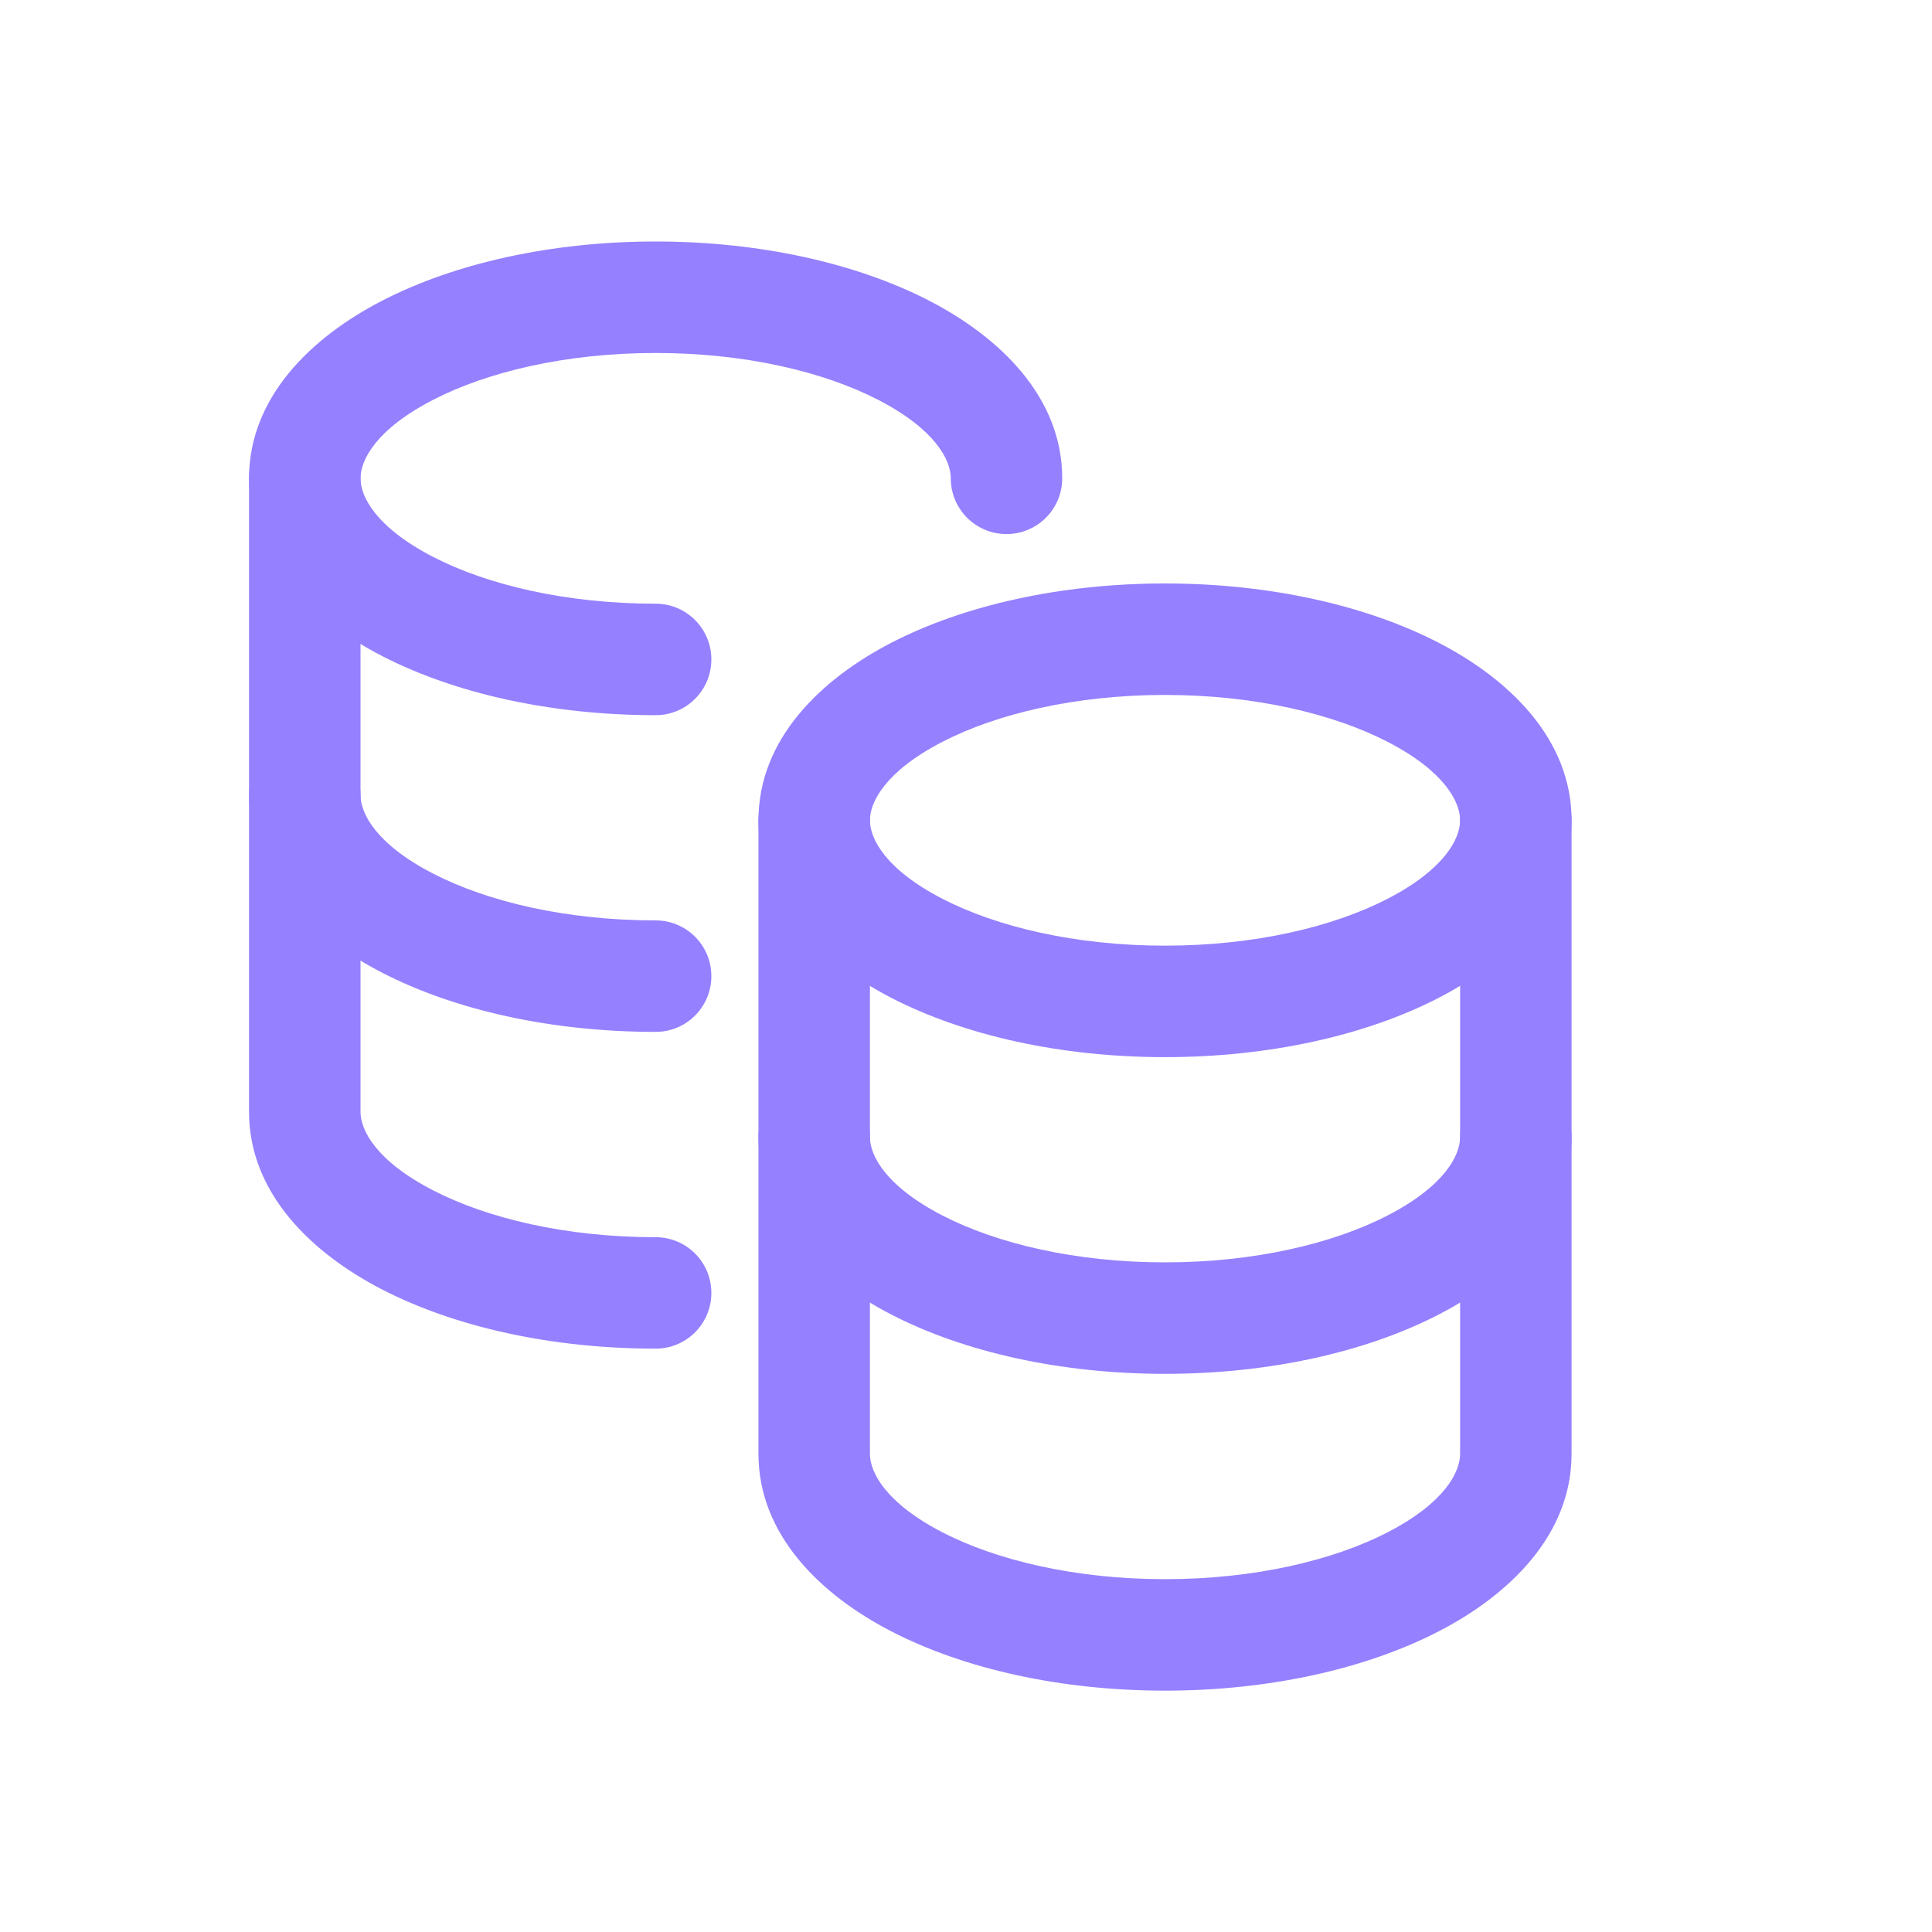
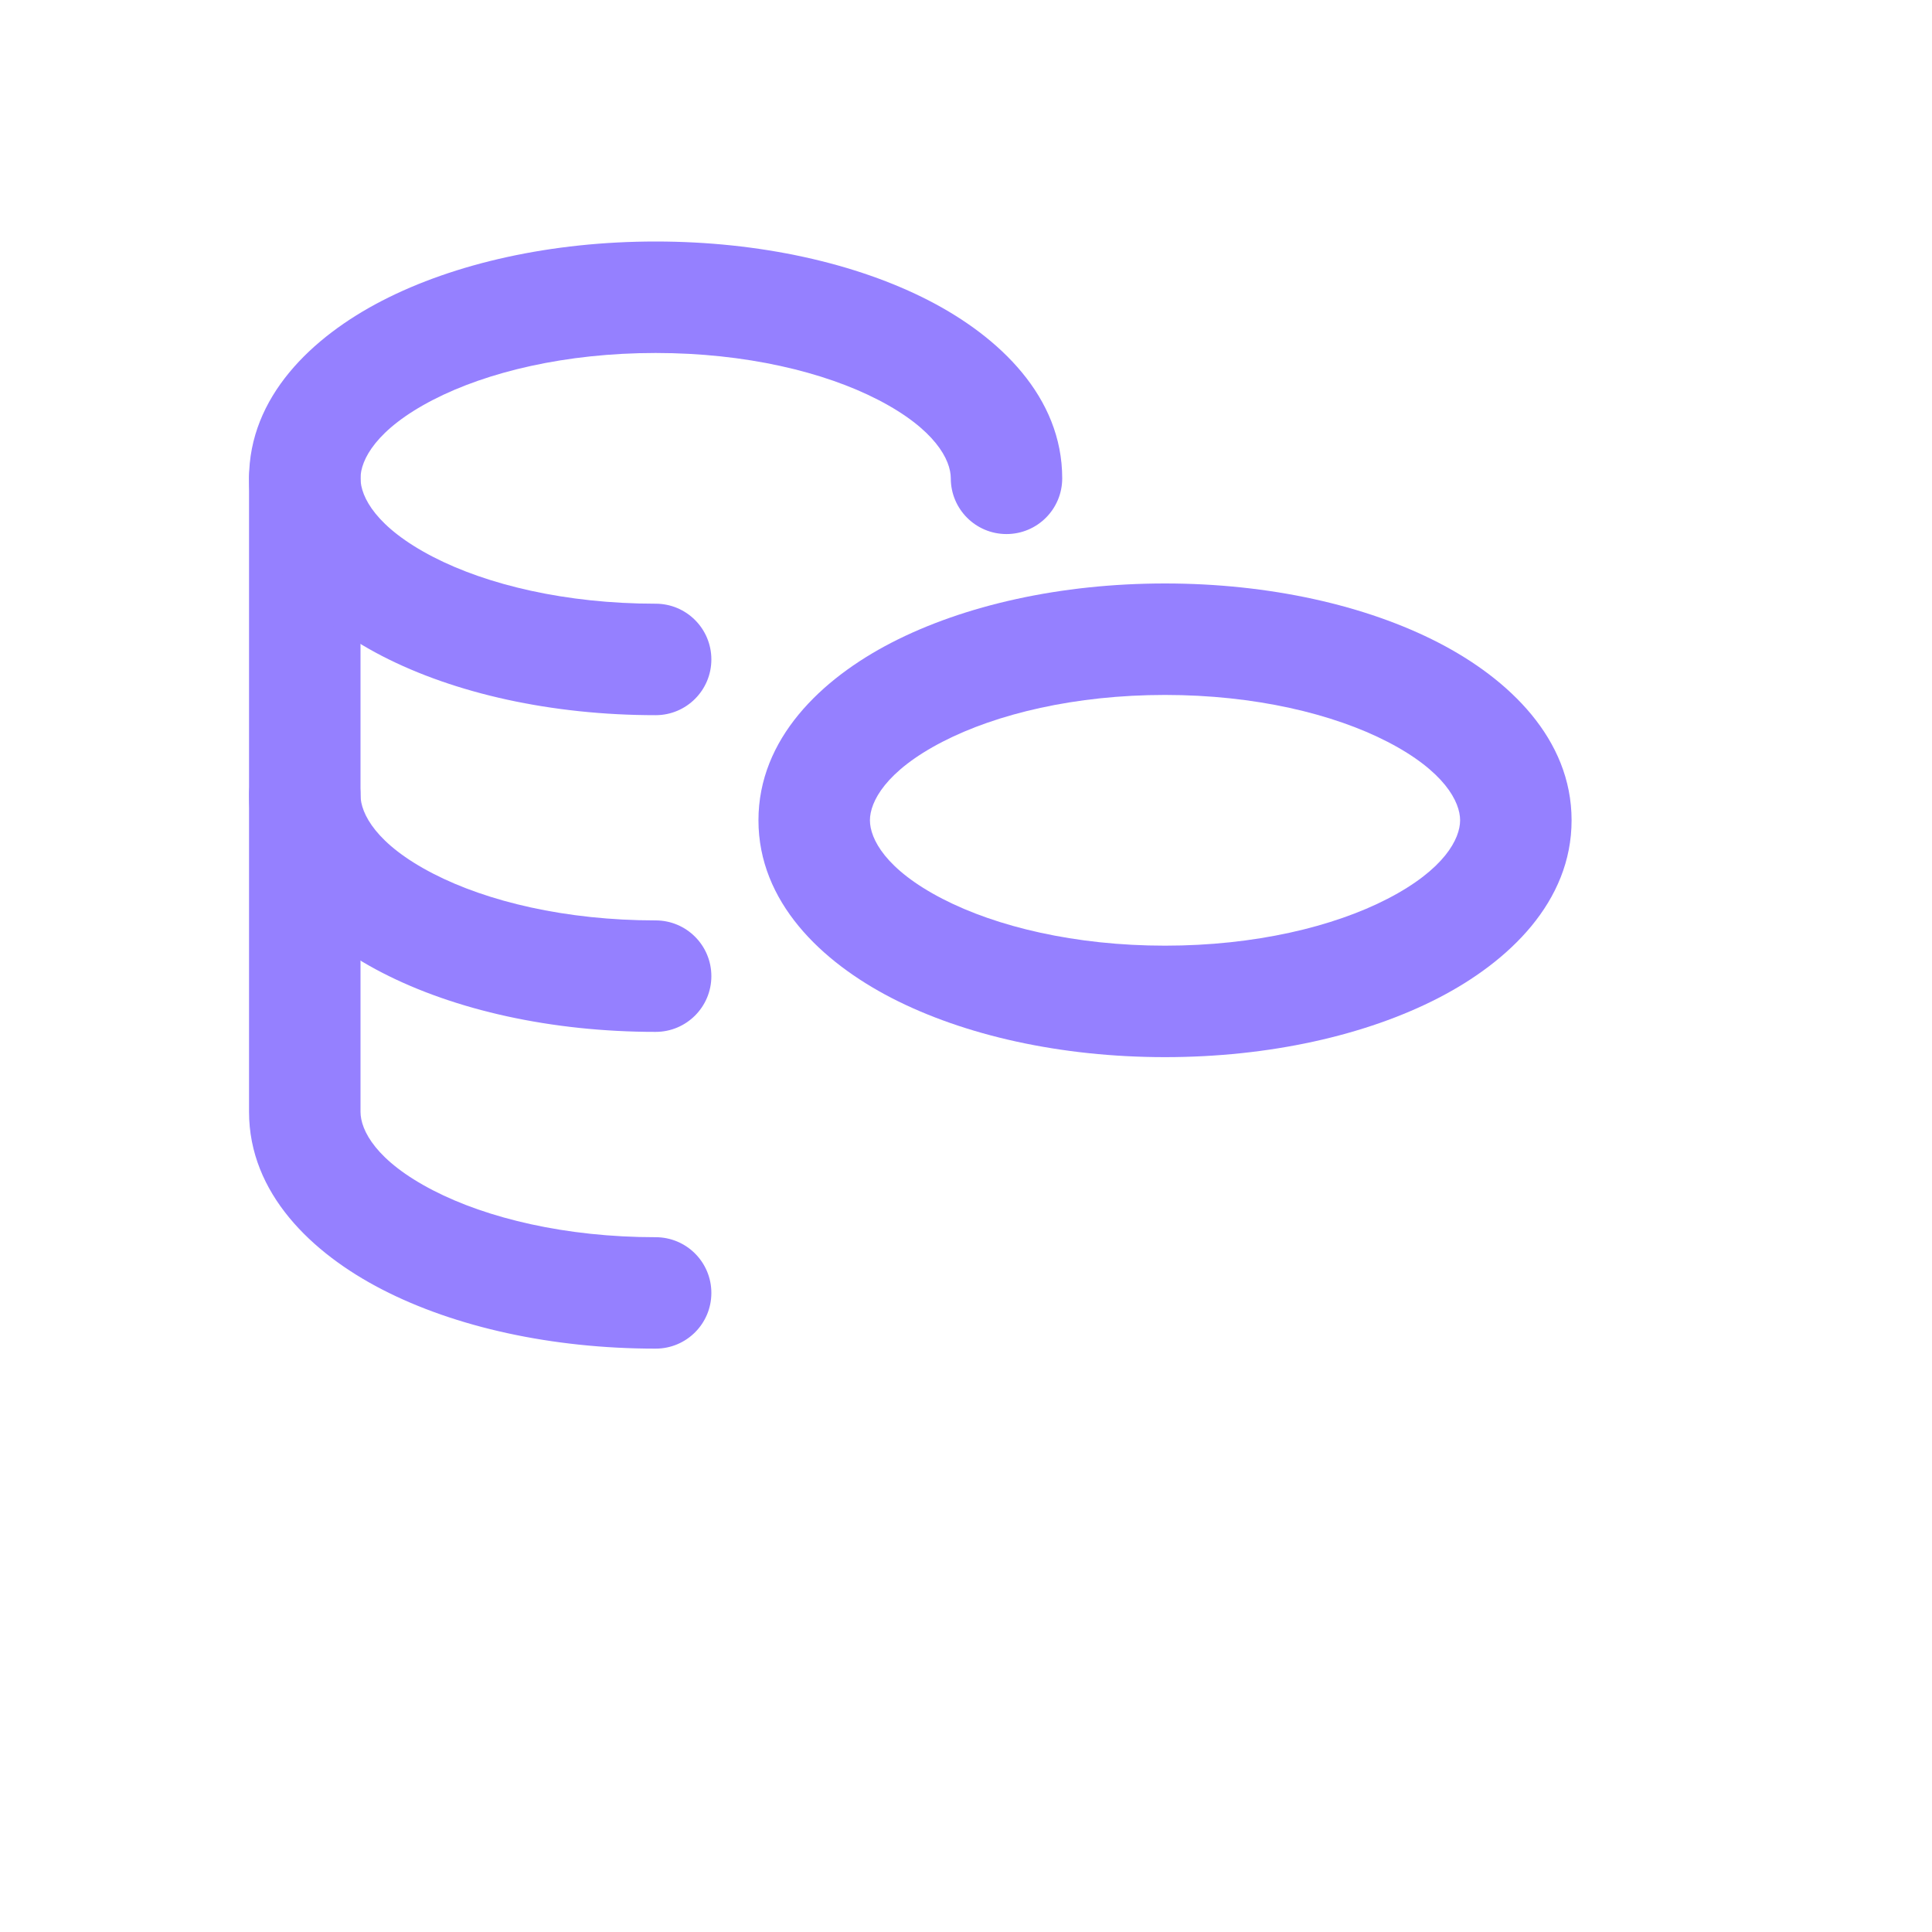
<svg xmlns="http://www.w3.org/2000/svg" width="40" height="40" viewBox="0 0 40 40" fill="none">
-   <path fill-rule="evenodd" clip-rule="evenodd" d="M16.857 22.387C17.494 22.387 18.011 22.903 18.011 23.541C18.011 23.923 18.335 24.558 19.513 25.166C20.633 25.744 22.26 26.136 24.12 26.136C25.98 26.136 27.607 25.744 28.727 25.166C29.906 24.558 30.23 23.922 30.23 23.541C30.23 22.903 30.747 22.387 31.384 22.387C32.021 22.387 32.538 22.903 32.538 23.541C32.538 25.229 31.236 26.468 29.785 27.217C28.276 27.996 26.271 28.444 24.12 28.444C21.968 28.444 19.964 27.996 18.455 27.217C17.005 26.468 15.703 25.229 15.703 23.541C15.703 22.903 16.22 22.387 16.857 22.387Z" fill="#9580FF" />
  <path fill-rule="evenodd" clip-rule="evenodd" d="M6.31 15.307C6.947 15.307 7.464 15.823 7.464 16.46C7.464 16.843 7.788 17.479 8.967 18.087C10.087 18.665 11.714 19.056 13.574 19.056C14.212 19.056 14.728 19.573 14.728 20.21C14.728 20.847 14.212 21.364 13.574 21.364C11.423 21.364 9.418 20.916 7.909 20.137C6.458 19.389 5.156 18.149 5.156 16.46C5.156 15.823 5.673 15.307 6.31 15.307Z" fill="#9580FF" />
  <path fill-rule="evenodd" clip-rule="evenodd" d="M6.31 8.75C6.947 8.75 7.464 9.267 7.464 9.904V23.019C7.464 23.402 7.788 24.037 8.967 24.645C10.087 25.223 11.714 25.615 13.574 25.615C14.212 25.615 14.728 26.131 14.728 26.769C14.728 27.406 14.212 27.922 13.574 27.922C11.423 27.922 9.418 27.475 7.909 26.696C6.458 25.948 5.156 24.708 5.156 23.019V9.904C5.156 9.267 5.673 8.75 6.31 8.75Z" fill="#9580FF" />
  <path fill-rule="evenodd" clip-rule="evenodd" d="M8.967 8.278C7.788 8.886 7.464 9.522 7.464 9.903C7.464 10.286 7.788 10.921 8.967 11.53C10.087 12.108 11.714 12.499 13.574 12.499C14.212 12.499 14.728 13.016 14.728 13.653C14.728 14.29 14.212 14.807 13.574 14.807C11.423 14.807 9.418 14.36 7.909 13.581C6.458 12.832 5.156 11.592 5.156 9.903C5.156 8.215 6.458 6.976 7.909 6.227C9.418 5.448 11.423 5 13.574 5C15.726 5 17.731 5.448 19.24 6.227C20.69 6.976 21.992 8.215 21.992 9.903C21.992 10.541 21.476 11.057 20.838 11.057C20.201 11.057 19.685 10.541 19.685 9.903C19.685 9.522 19.36 8.886 18.181 8.278C17.062 7.7 15.434 7.308 13.574 7.308C11.714 7.308 10.087 7.7 8.967 8.278Z" fill="#9580FF" />
-   <path fill-rule="evenodd" clip-rule="evenodd" d="M16.857 15.83C17.494 15.83 18.011 16.347 18.011 16.984V30.099C18.011 30.482 18.335 31.117 19.513 31.726C20.633 32.303 22.259 32.695 24.12 32.695C25.98 32.695 27.607 32.303 28.727 31.726C29.906 31.117 30.23 30.482 30.23 30.099V16.984C30.23 16.347 30.747 15.83 31.384 15.83C32.021 15.83 32.538 16.347 32.538 16.984V30.099C32.538 31.788 31.236 33.028 29.785 33.776C28.276 34.555 26.271 35.003 24.12 35.003C21.968 35.003 19.964 34.555 18.455 33.776C17.004 33.027 15.703 31.788 15.703 30.099V16.984C15.703 16.347 16.22 15.83 16.857 15.83Z" fill="#9580FF" />
  <path fill-rule="evenodd" clip-rule="evenodd" d="M19.513 15.358C18.335 15.966 18.011 16.602 18.011 16.983C18.011 17.366 18.335 18.001 19.513 18.609C20.633 19.187 22.26 19.579 24.12 19.579C25.98 19.579 27.607 19.187 28.727 18.609C29.906 18.001 30.23 17.365 30.23 16.983C30.23 16.602 29.906 15.966 28.727 15.358C27.607 14.78 25.98 14.388 24.12 14.388C22.26 14.388 20.633 14.78 19.513 15.358ZM18.455 13.307C19.964 12.528 21.968 12.08 24.12 12.08C26.271 12.08 28.276 12.528 29.785 13.307C31.236 14.056 32.538 15.295 32.538 16.983C32.538 18.672 31.236 19.911 29.785 20.66C28.276 21.439 26.271 21.887 24.12 21.887C21.968 21.887 19.964 21.439 18.455 20.66C17.005 19.911 15.703 18.672 15.703 16.983C15.703 15.295 17.005 14.056 18.455 13.307Z" fill="#9580FF" />
</svg>